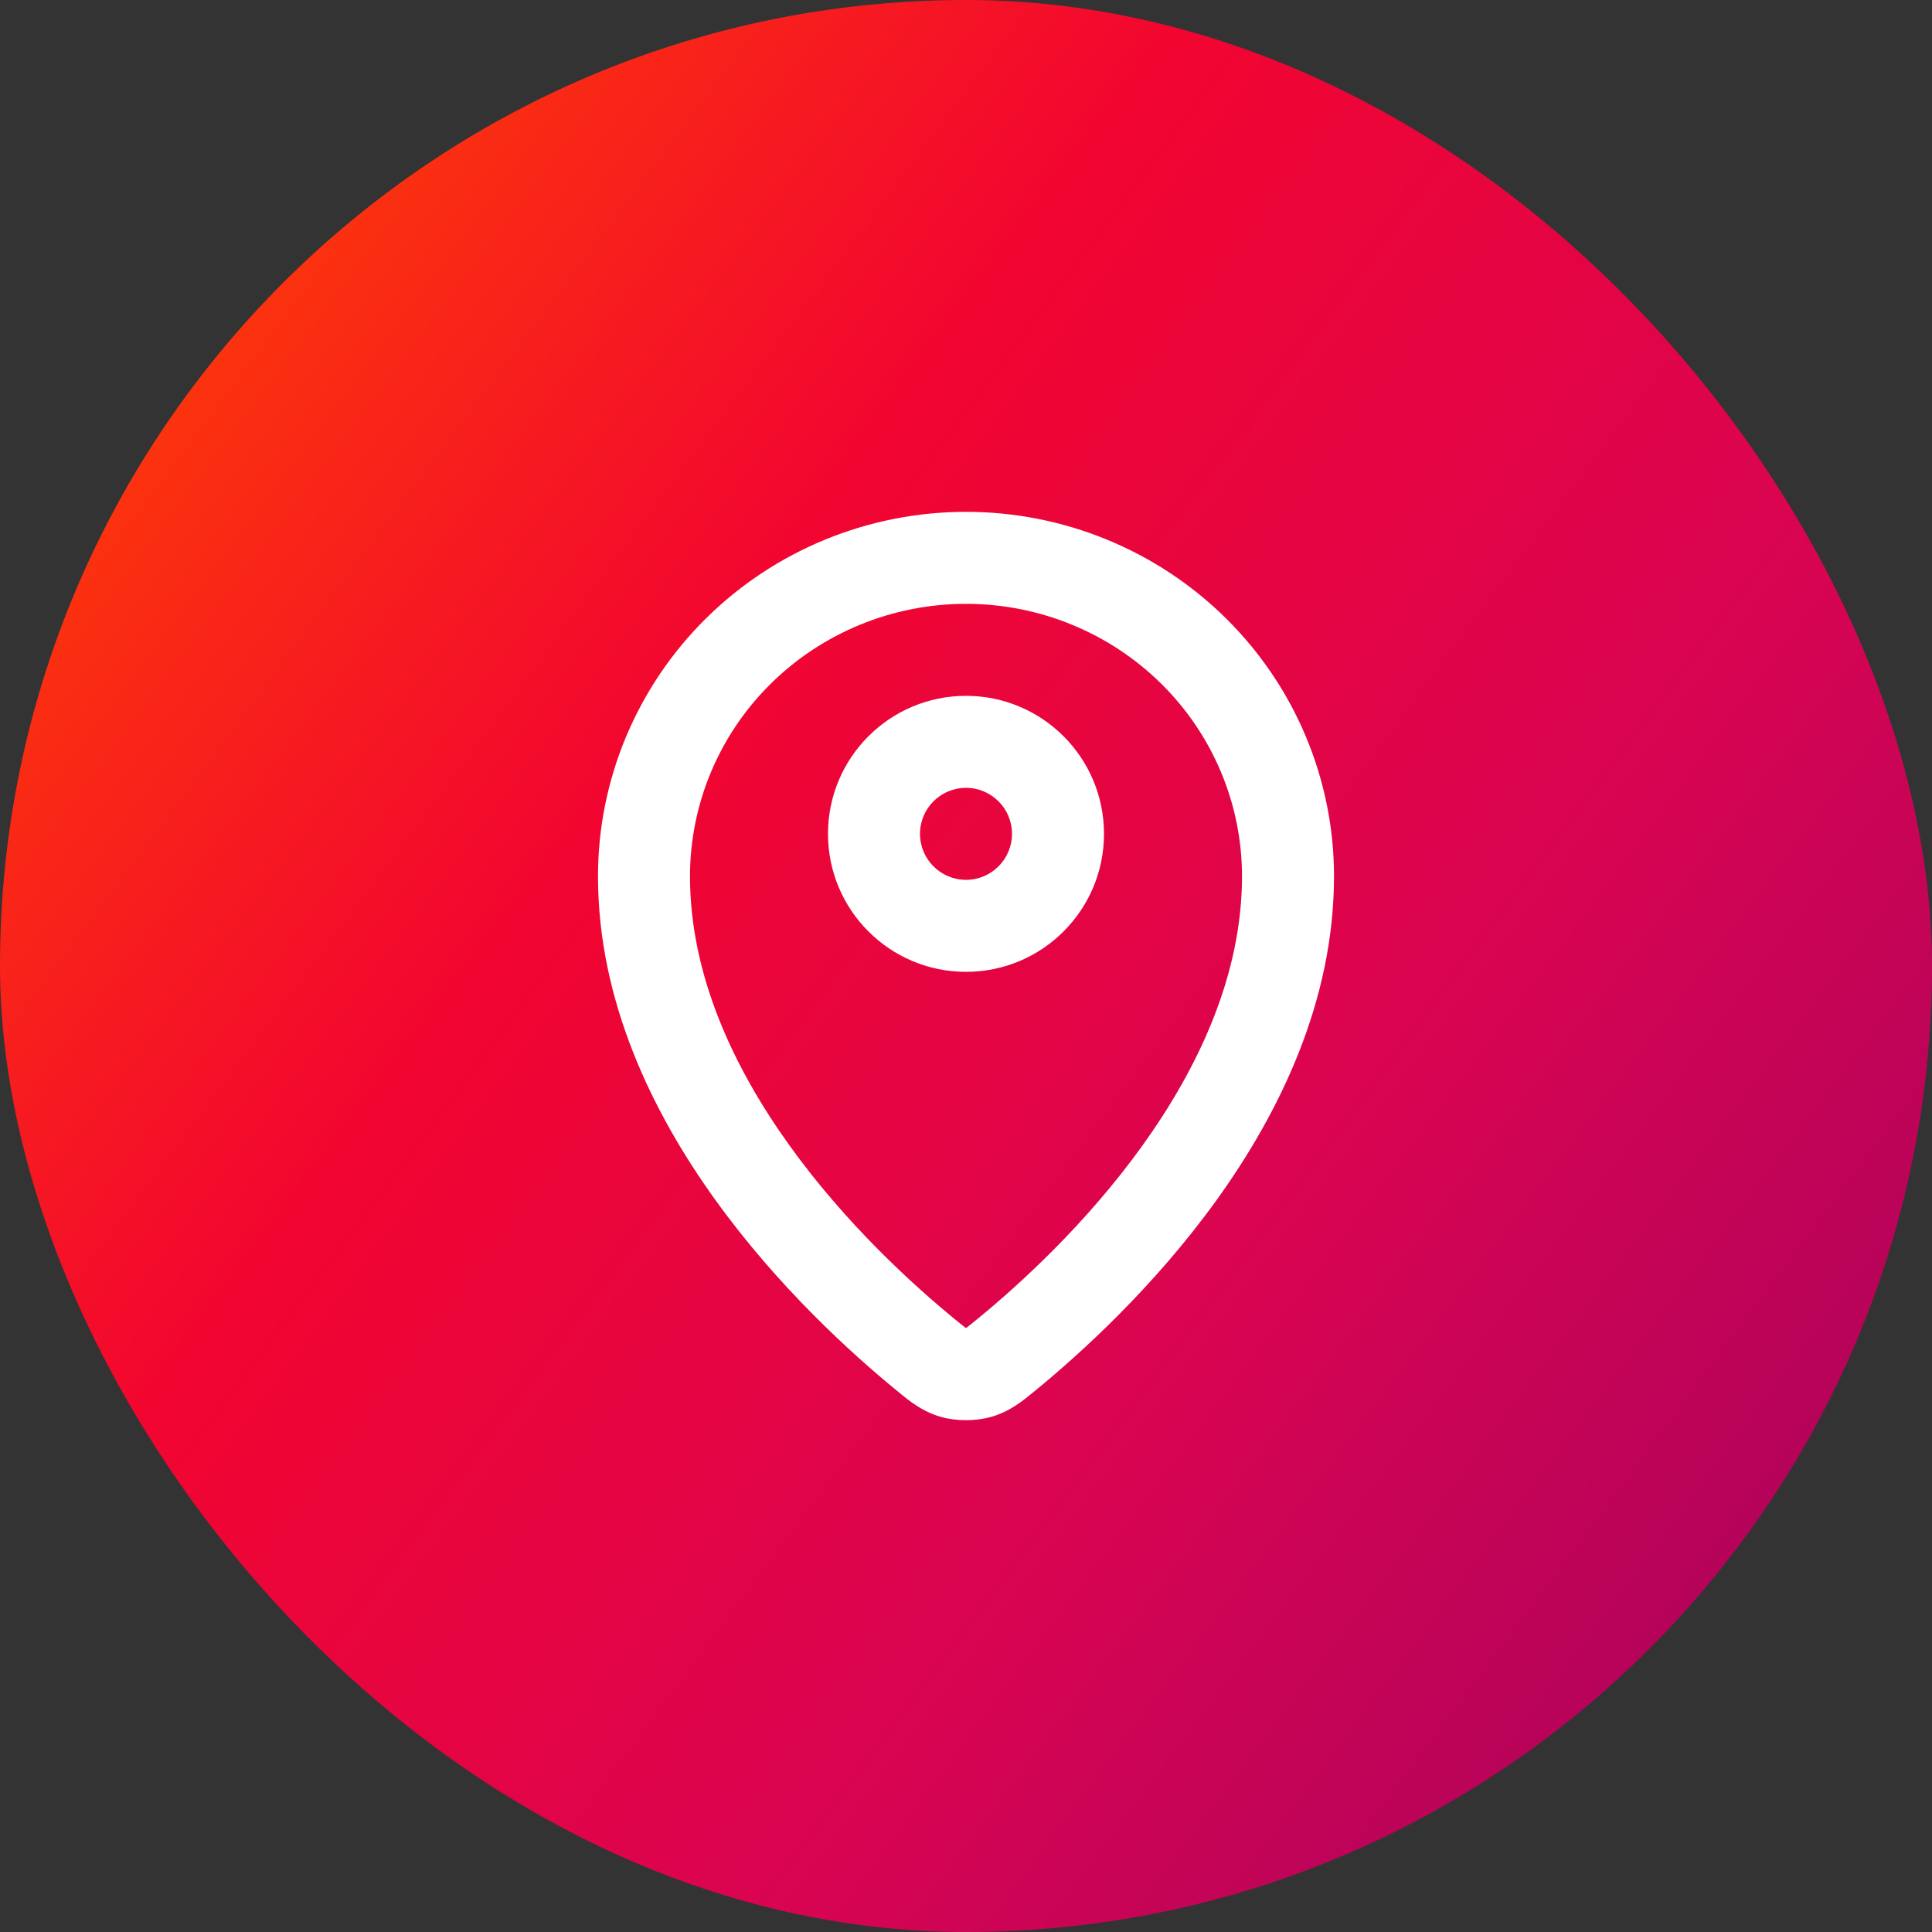
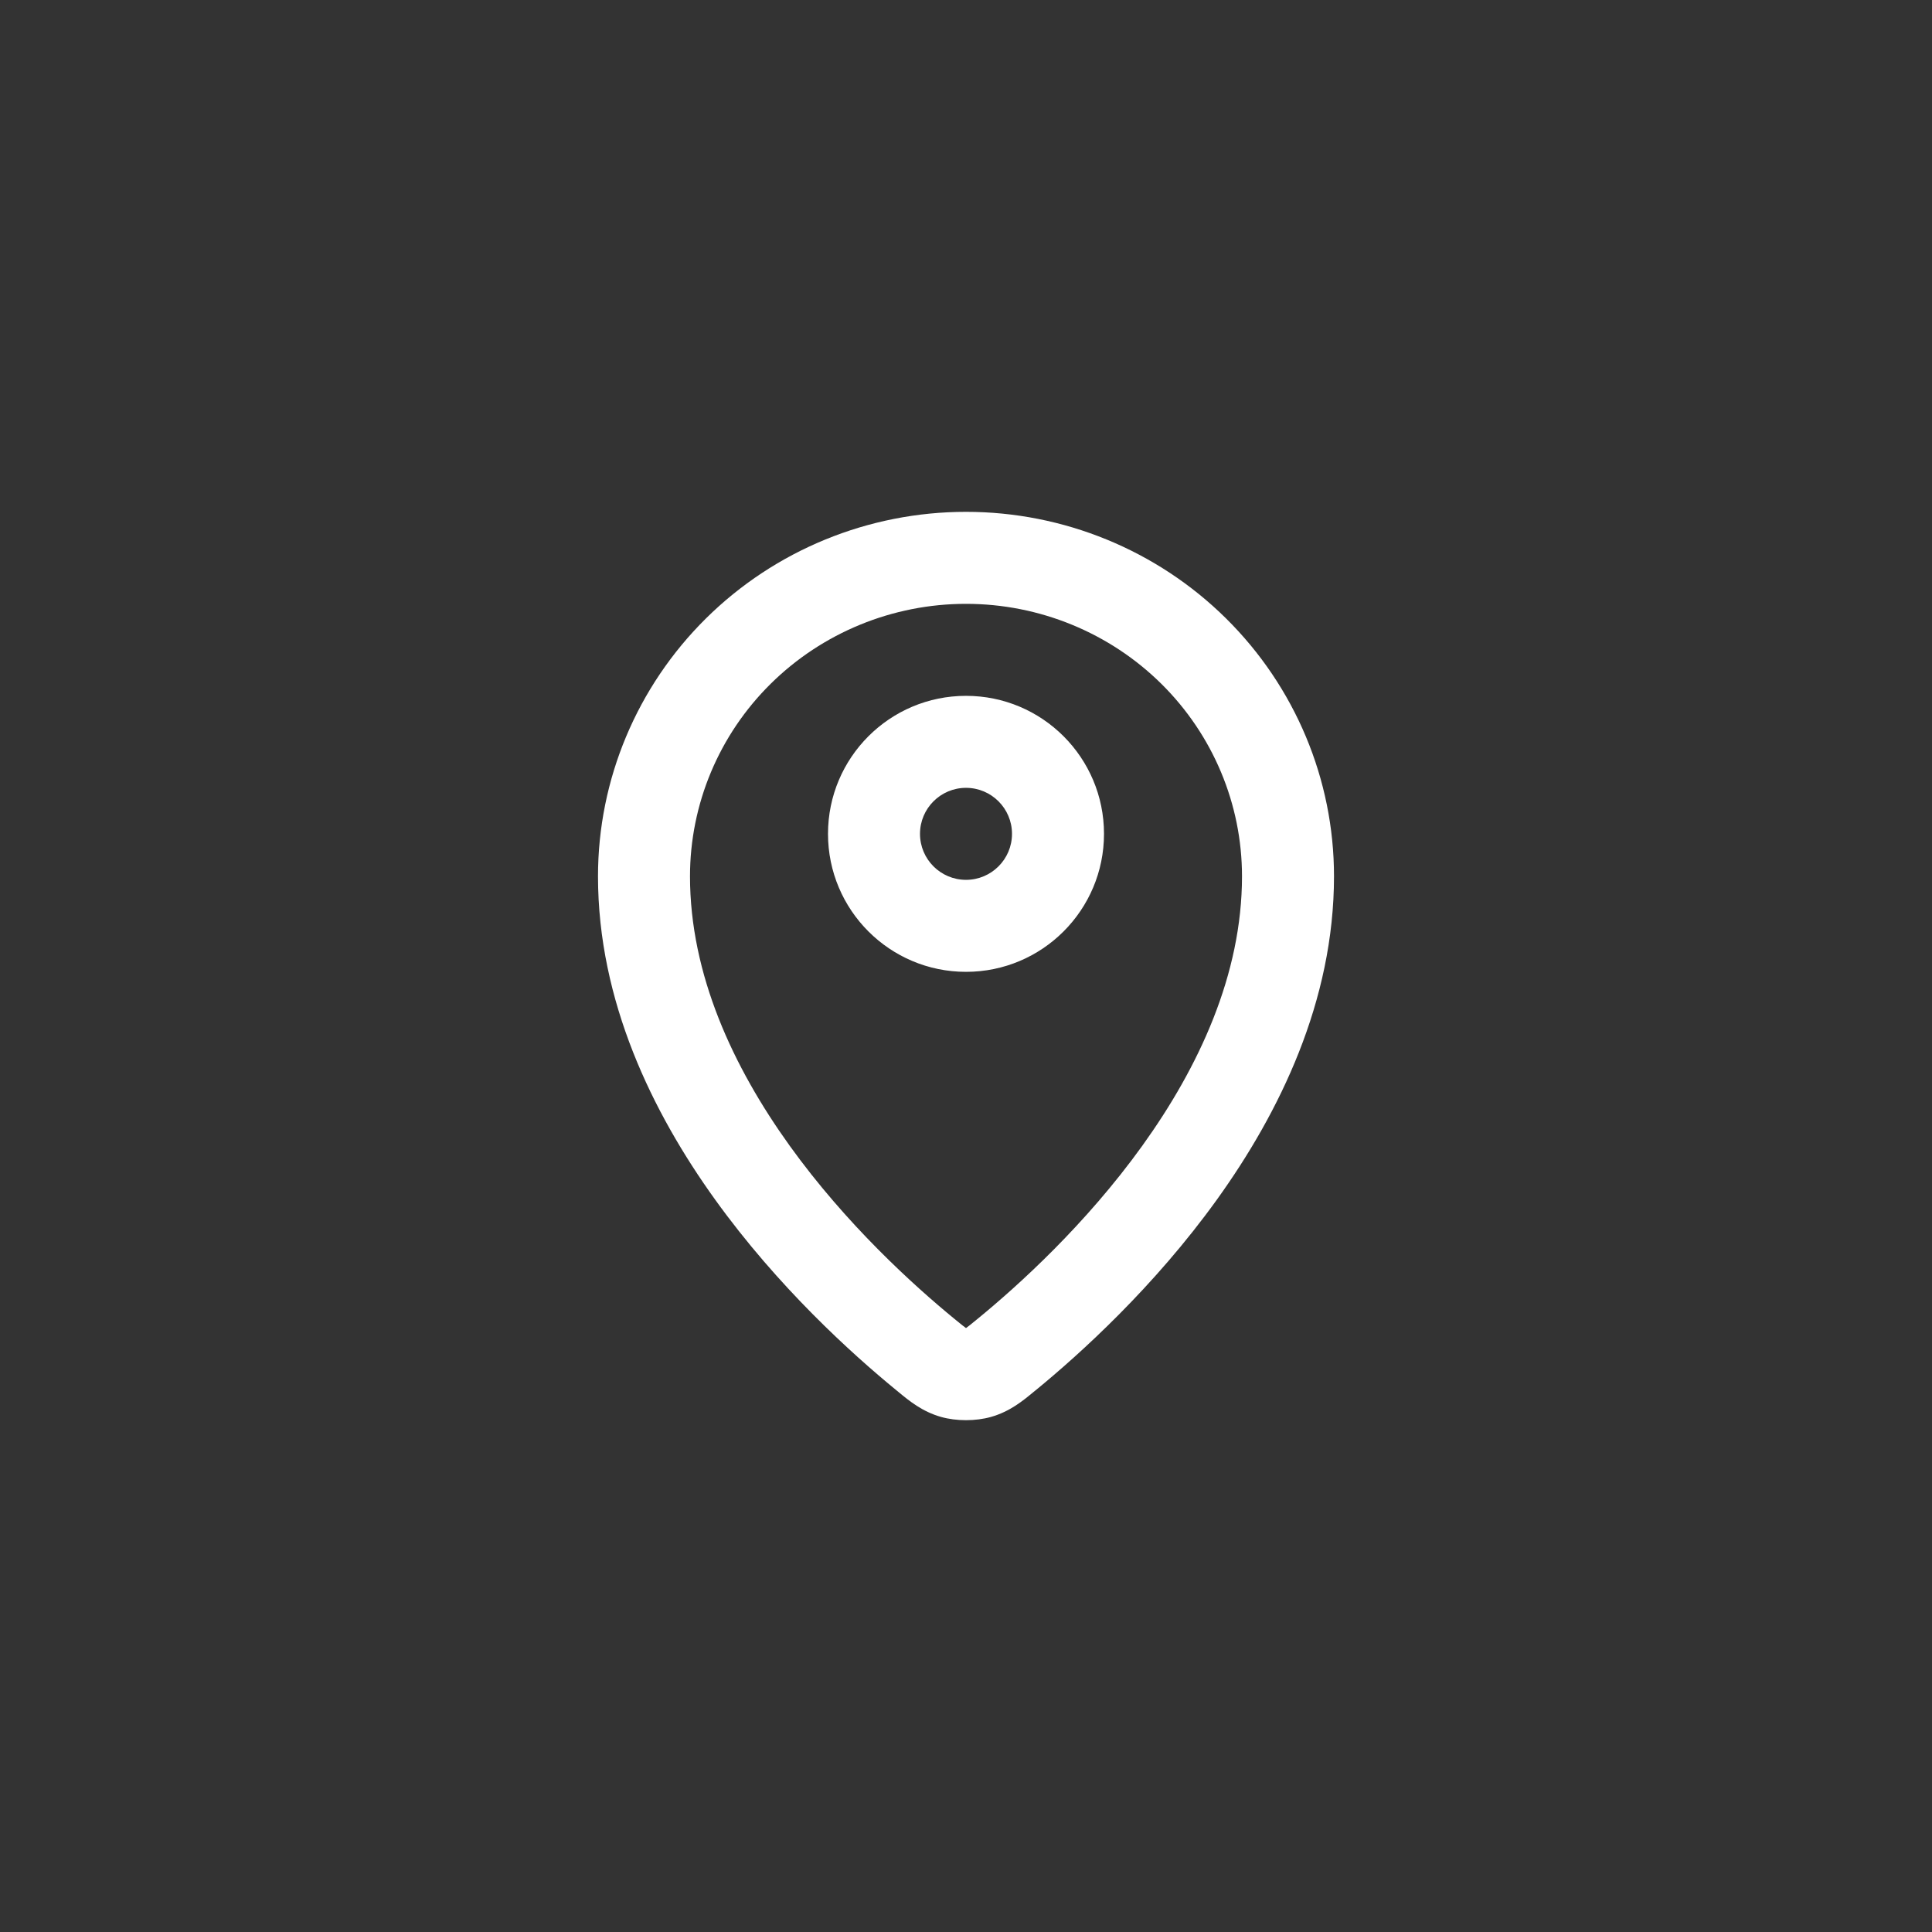
<svg xmlns="http://www.w3.org/2000/svg" width="42" height="42" viewBox="0 0 42 42" fill="none">
  <rect x="0" y="0" width="42" height="42" fill="#333333" stroke="none" />
-   <rect width="42" height="42" rx="21" fill="url(#paint0_linear_69_6)" />
  <path fill-rule="evenodd" clip-rule="evenodd" d="M21 13.127C19.405 13.127 17.878 13.754 16.753 14.866C15.629 15.977 15 17.483 15 19.05C15 21.185 15.938 23.198 17.169 24.91C18.395 26.614 19.854 27.939 20.757 28.678C20.826 28.735 20.877 28.777 20.922 28.812C20.958 28.841 20.983 28.859 21 28.871C21.017 28.859 21.042 28.841 21.078 28.812C21.123 28.777 21.174 28.735 21.243 28.678C22.146 27.94 23.605 26.615 24.831 24.91C26.062 23.198 27 21.186 27 19.05C27 17.483 26.37 15.977 25.247 14.866C24.122 13.754 22.595 13.127 21 13.127ZM15.347 13.444C16.848 11.959 18.882 11.127 21 11.127C23.118 11.127 25.152 11.959 26.653 13.444C28.154 14.929 29 16.945 29 19.05C29 21.767 27.815 24.186 26.455 26.078C25.089 27.976 23.487 29.427 22.511 30.226C22.494 30.239 22.477 30.253 22.46 30.267C22.239 30.45 21.951 30.688 21.542 30.803C21.209 30.897 20.791 30.897 20.458 30.803C20.049 30.688 19.76 30.449 19.541 30.268C19.523 30.253 19.506 30.239 19.49 30.226C18.513 29.427 16.911 27.976 15.545 26.077C14.185 24.186 13 21.766 13 19.05C13 16.945 13.846 14.929 15.347 13.444ZM21 17.127C20.448 17.127 20 17.575 20 18.127C20 18.679 20.448 19.127 21 19.127C21.552 19.127 22 18.679 22 18.127C22 17.575 21.552 17.127 21 17.127ZM18 18.127C18 16.47 19.343 15.127 21 15.127C22.657 15.127 24 16.47 24 18.127C24 19.784 22.657 21.127 21 21.127C19.343 21.127 18 19.784 18 18.127Z" fill="white" />
  <defs>
    <linearGradient id="paint0_linear_69_6" x1="42" y1="36.709" x2="6.13944e-07" y2="5.291" gradientUnits="userSpaceOnUse">
      <stop stop-color="#A6035D" />
      <stop offset="0.33" stop-color="#D90452" />
      <stop offset="0.66" stop-color="#F20530" />
      <stop offset="1" stop-color="#FF4500" />
    </linearGradient>
  </defs>
</svg>